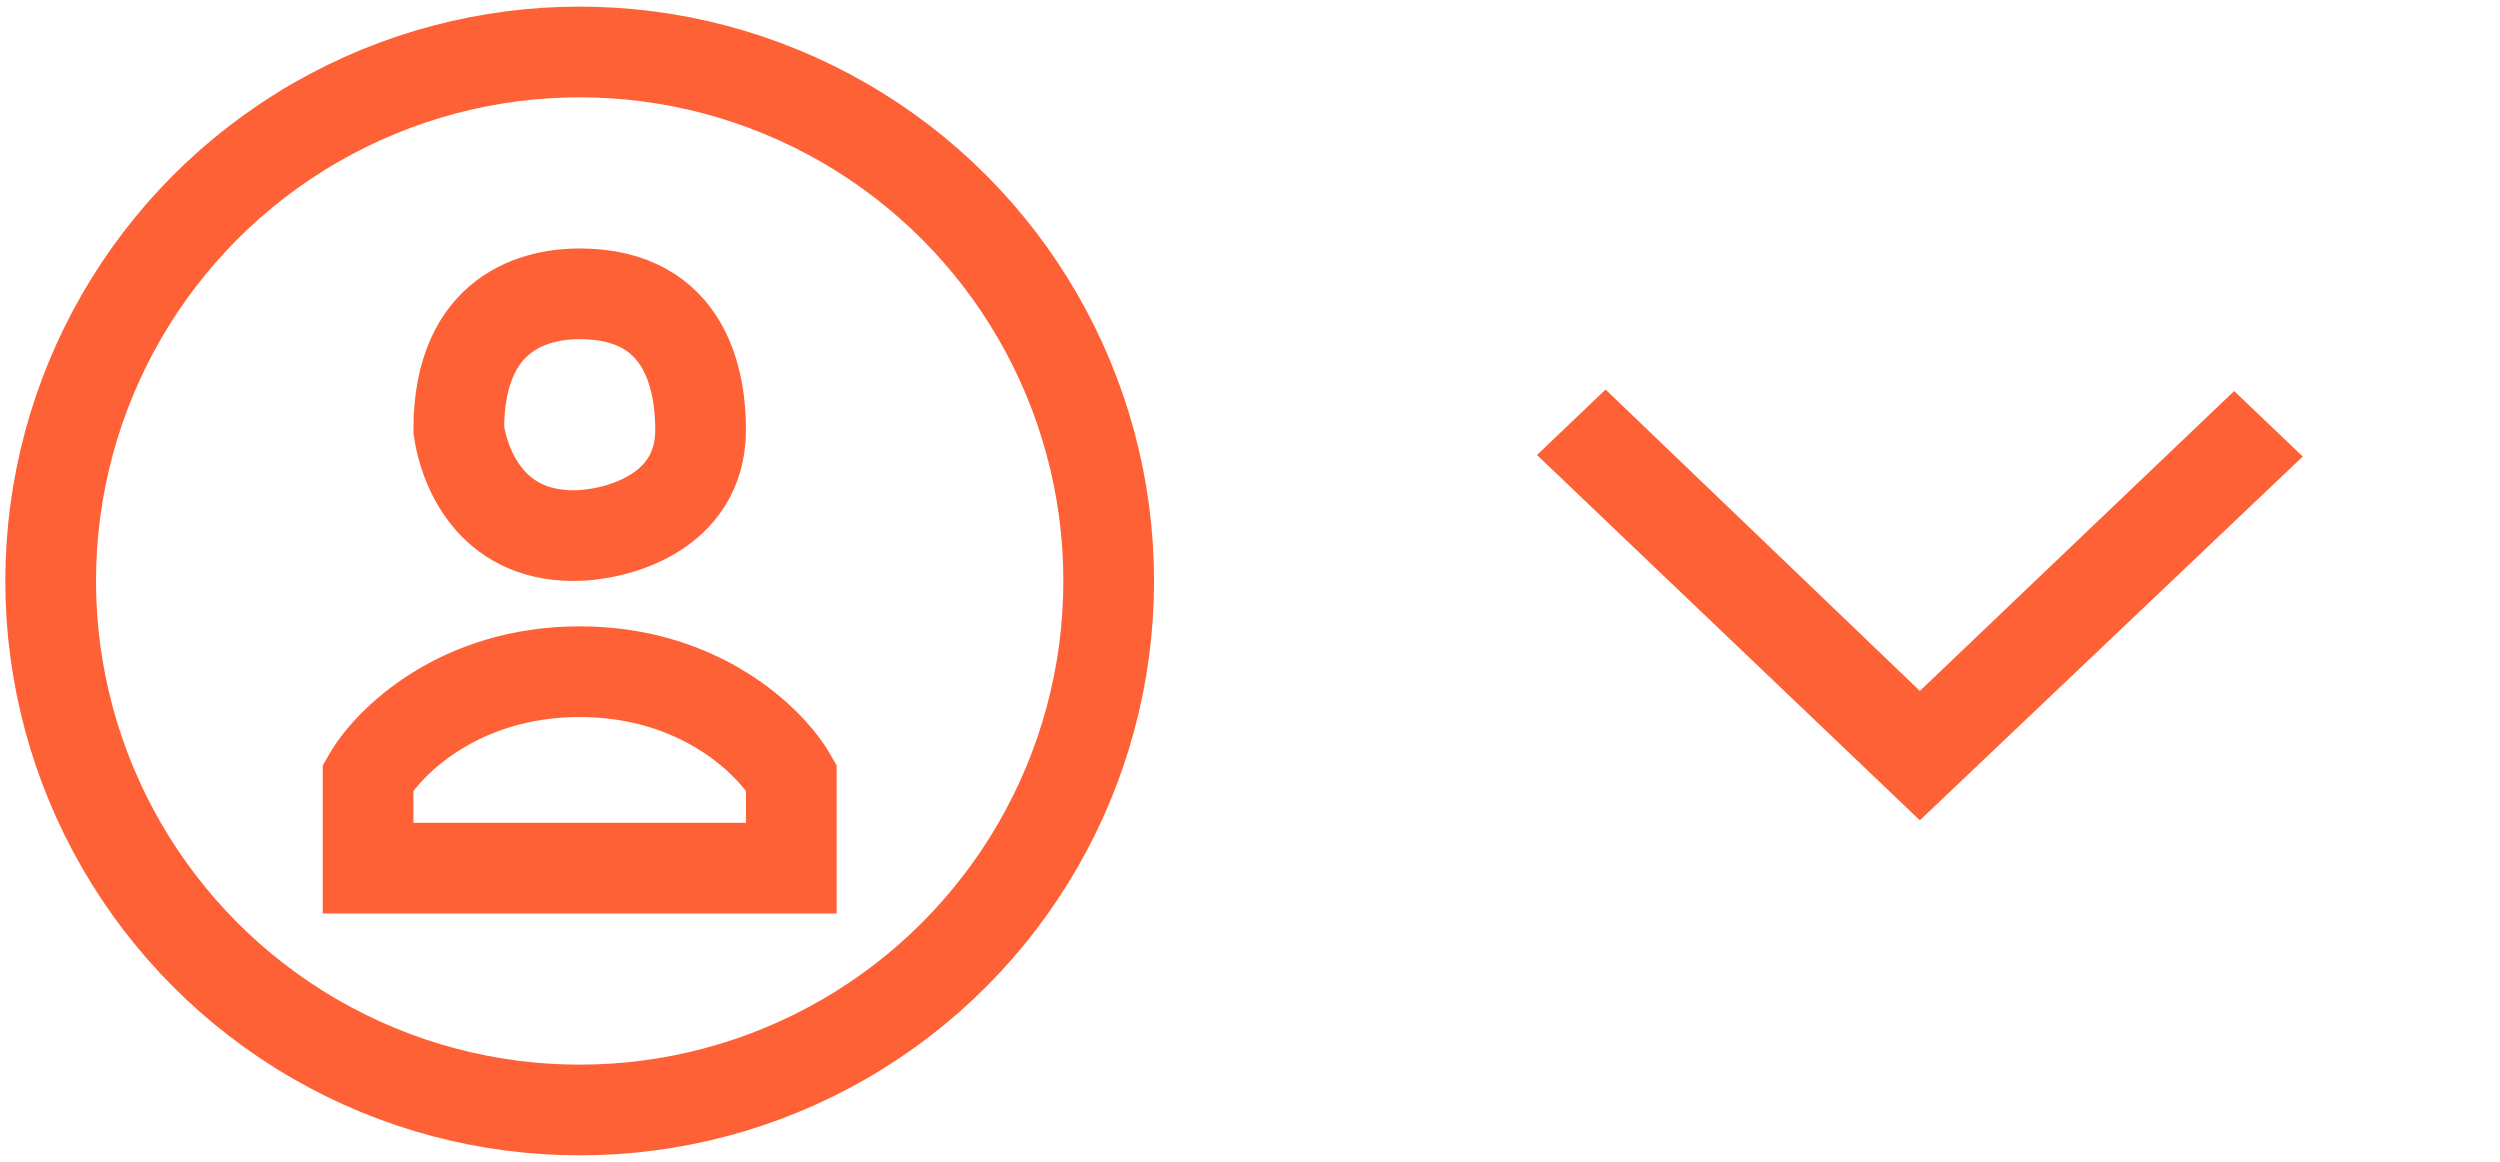
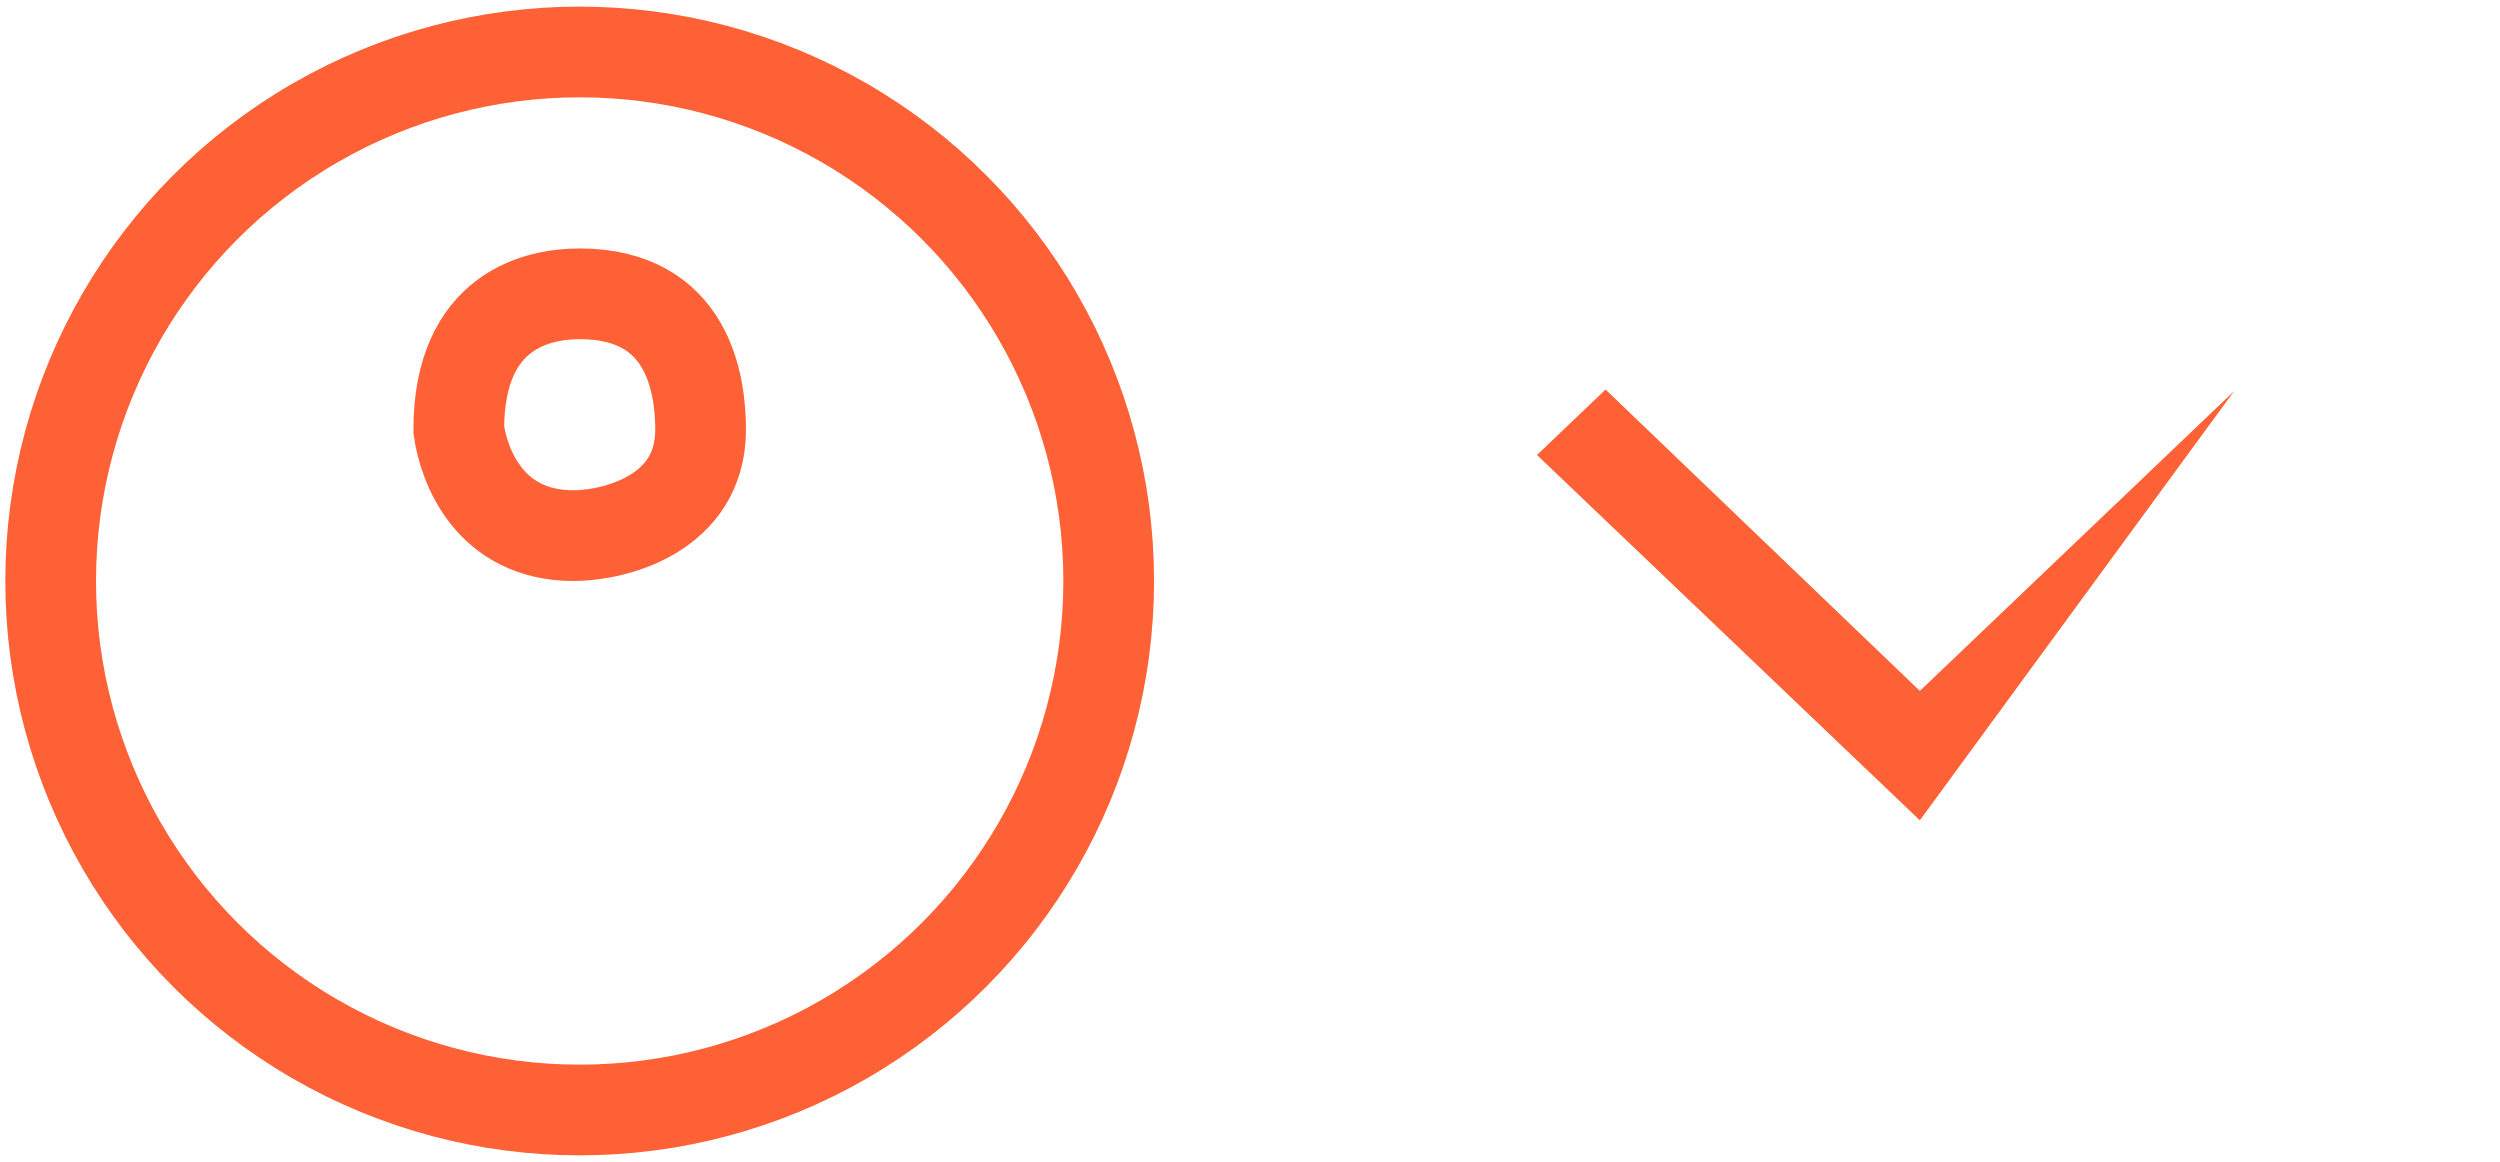
<svg xmlns="http://www.w3.org/2000/svg" width="71" height="33" viewBox="0 0 71 33" fill="none">
  <circle cx="16.463" cy="16.5" r="15.024" stroke="#FF6136" stroke-width="2.576" />
-   <path d="M10.454 24.656H22.473V22.08C21.901 21.079 19.897 19.076 16.463 19.076C13.029 19.076 11.026 21.079 10.454 22.08V24.656Z" stroke="#FF6136" stroke-width="2.576" />
  <path d="M13.029 12.207C13.029 8.773 15.319 8.344 16.463 8.344C19.554 8.344 19.897 10.92 19.897 12.207C19.897 14.611 17.436 15.212 16.292 15.212C13.888 15.212 13.172 13.209 13.029 12.207Z" stroke="#FF6136" stroke-width="2.576" />
-   <path d="M54.524 23.297L43.65 12.922L45.598 11.063L54.524 19.622L63.45 11.106L65.399 12.965L54.524 23.297Z" fill="#FF6136" />
+   <path d="M54.524 23.297L43.65 12.922L45.598 11.063L54.524 19.622L63.45 11.106L54.524 23.297Z" fill="#FF6136" />
</svg>